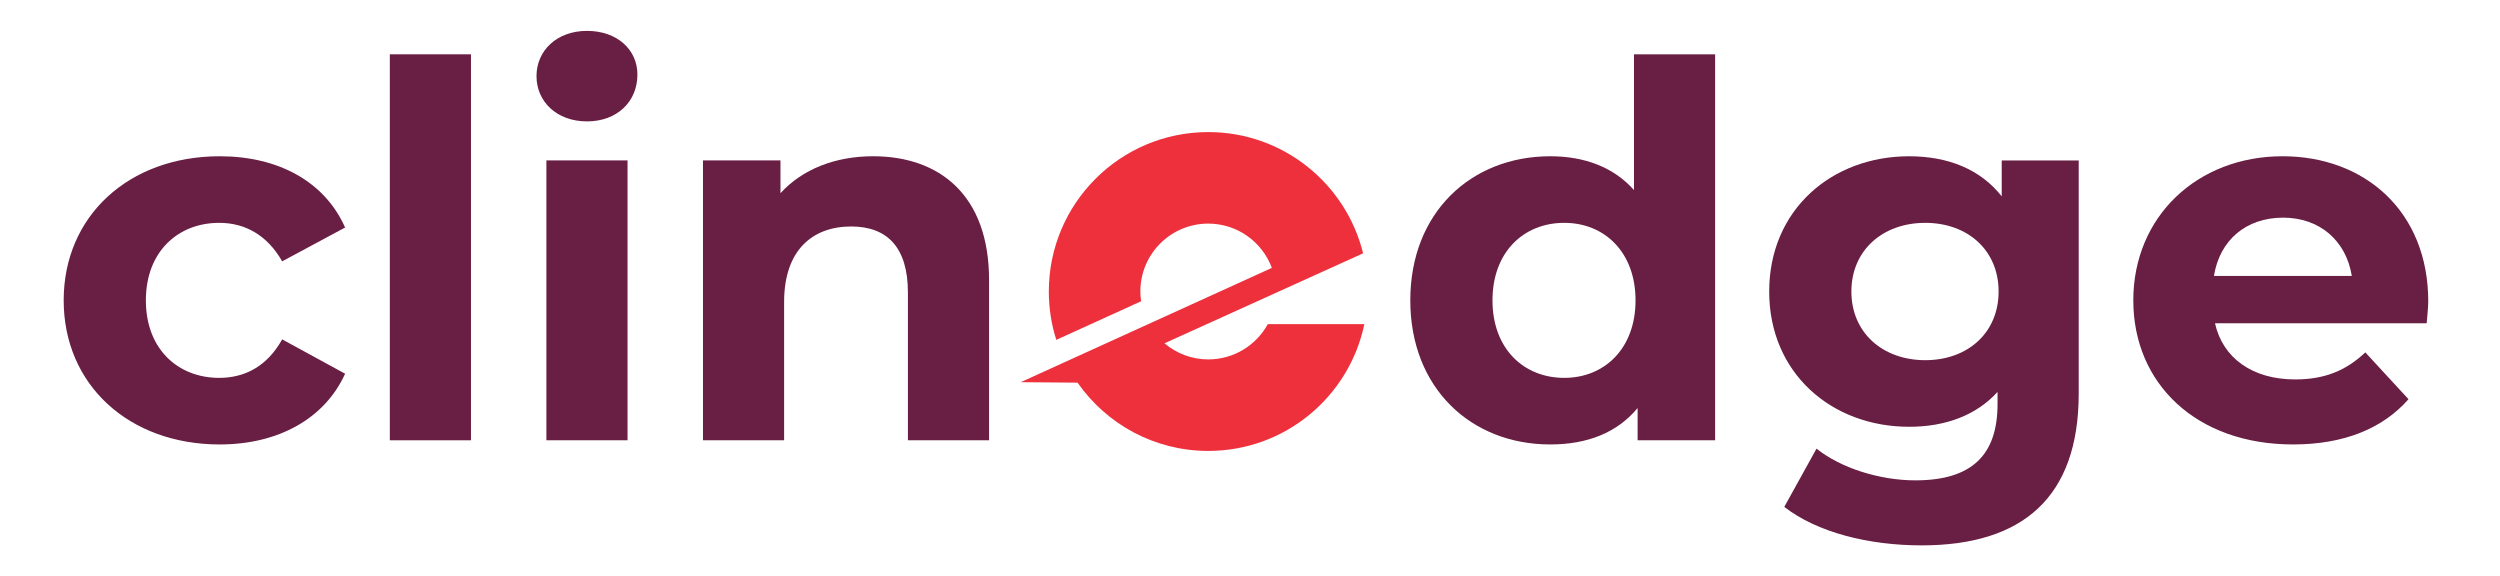
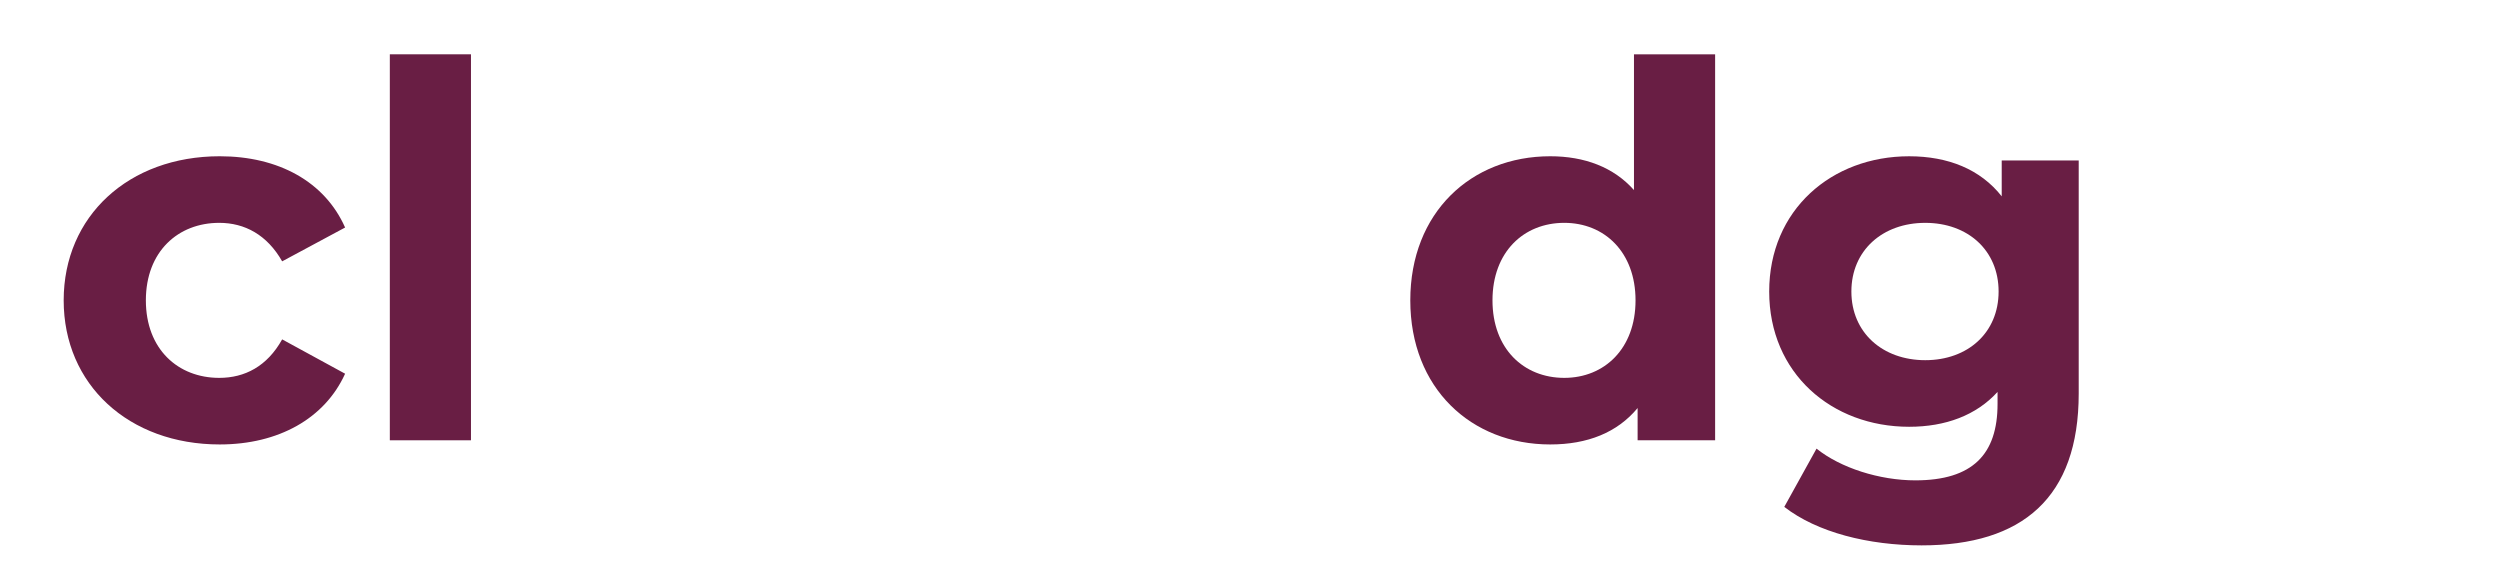
<svg xmlns="http://www.w3.org/2000/svg" id="a" data-name="Layer 1" width="2.603in" height=".6in" viewBox="0 0 187.437 43.2">
  <g>
    <path d="M4.774,22.517c0-6.318,4.875-10.804,11.701-10.804,4.407,0,7.878,1.911,9.399,5.343l-4.719,2.535c-1.131-1.989-2.808-2.886-4.719-2.886-3.081,0-5.5,2.145-5.5,5.812s2.418,5.811,5.5,5.811c1.911,0,3.588-.858,4.719-2.886l4.719,2.574c-1.521,3.354-4.992,5.304-9.399,5.304-6.826,0-11.701-4.485-11.701-10.803Z" fill="#691e44" />
    <path d="M29.227,4.069h6.084v28.939h-6.084V4.069Z" fill="#691e44" />
-     <path d="M40.224,5.707c0-1.911,1.521-3.394,3.783-3.394s3.783,1.404,3.783,3.276c0,2.028-1.521,3.51-3.783,3.51s-3.783-1.482-3.783-3.393ZM40.966,12.025h6.084v20.983h-6.084V12.025Z" fill="#691e44" />
-     <path d="M74.155,20.995v12.013h-6.084v-11.076c0-3.394-1.56-4.954-4.251-4.954-2.925,0-5.031,1.794-5.031,5.655v10.375h-6.084V12.025h5.811v2.457c1.638-1.794,4.095-2.769,6.942-2.769,4.953,0,8.697,2.886,8.697,9.282Z" fill="#691e44" />
    <path d="M128.591,4.069v28.939h-5.811v-2.418c-1.521,1.833-3.744,2.73-6.552,2.73-5.928,0-10.491-4.212-10.491-10.803s4.563-10.804,10.491-10.804c2.574,0,4.758.819,6.279,2.535V4.069h6.084ZM122.624,22.517c0-3.627-2.34-5.812-5.343-5.812-3.042,0-5.382,2.184-5.382,5.812s2.34,5.811,5.382,5.811c3.003,0,5.343-2.184,5.343-5.811Z" fill="#691e44" />
    <path d="M155.851,12.025v17.473c0,7.8-4.212,11.389-11.779,11.389-3.978,0-7.839-.975-10.296-2.886l2.418-4.368c1.794,1.443,4.719,2.379,7.41,2.379,4.29,0,6.162-1.95,6.162-5.733v-.897c-1.599,1.755-3.9,2.613-6.63,2.613-5.811,0-10.491-4.017-10.491-10.14s4.68-10.141,10.491-10.141c2.925,0,5.343.975,6.942,3.003v-2.691h5.772ZM149.845,21.854c0-3.081-2.301-5.148-5.5-5.148s-5.538,2.067-5.538,5.148,2.34,5.148,5.538,5.148,5.5-2.067,5.5-5.148Z" fill="#691e44" />
-     <path d="M181.942,24.233h-15.874c.585,2.613,2.808,4.212,6.006,4.212,2.223,0,3.822-.663,5.265-2.028l3.237,3.51c-1.95,2.223-4.875,3.393-8.658,3.393-7.254,0-11.974-4.563-11.974-10.803,0-6.279,4.797-10.804,11.193-10.804,6.162,0,10.92,4.134,10.92,10.881,0,.468-.078,1.131-.117,1.638ZM165.991,20.684h10.335c-.429-2.652-2.418-4.368-5.148-4.368-2.769,0-4.758,1.677-5.187,4.368Z" fill="#691e44" />
  </g>
  <g id="b" data-name="e CMYK">
-     <path d="M95.054,24.299c-.865,1.577-2.54,2.646-4.465,2.646-1.253,0-2.395-.458-3.281-1.209l14.89-6.746c-1.283-5.219-5.994-9.09-11.609-9.09-6.602,0-11.954,5.352-11.954,11.954,0,1.264.197,2.481.561,3.624l6.36-2.895c-.034-.239-.058-.481-.058-.73,0-2.812,2.279-5.091,5.091-5.091,2.188,0,4.048,1.383,4.768,3.32l-18.831,8.57,4.263.035c2.16,3.092,5.742,5.119,9.8,5.119,5.764,0,10.574-4.08,11.703-9.509h-7.237Z" fill="#ee303c" />
-   </g>
+     </g>
</svg>